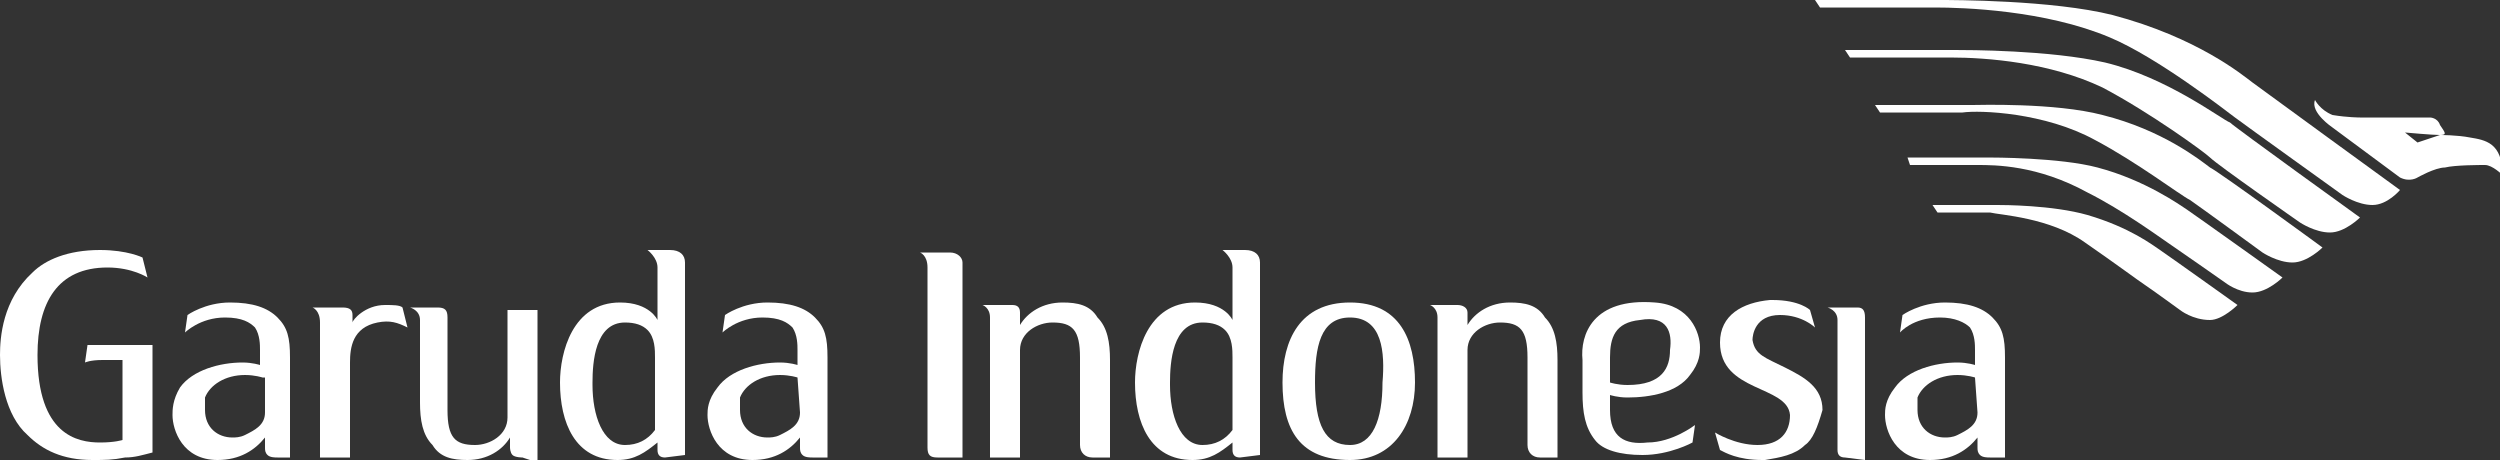
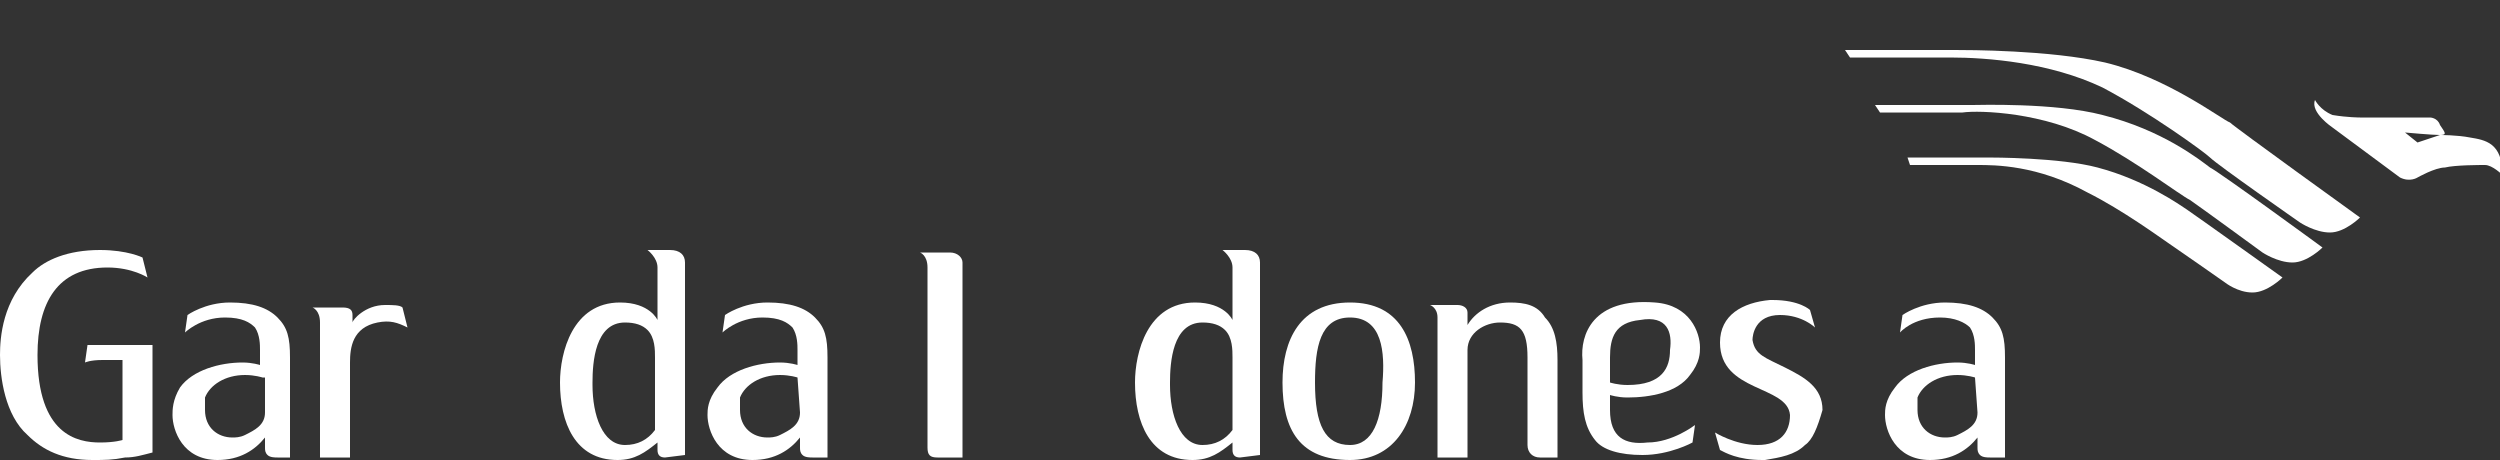
<svg xmlns="http://www.w3.org/2000/svg" enable-background="new 0 0 100 18.4" viewBox="0 0 100 18.4">
  <rect x="0" y="0" width="100" height="18.4" fill="#333333" stroke="none" />
  <g fill="#fff">
    <path d="m83.5 7.7c-2-1.1-3.7-1.1-4.4-1.1h-2.7l-.1-.3h3.2c.2 0 2.9 0 4.4.4 1.9.5 3.3 1.5 3.6 1.7s3.8 2.7 3.8 2.7-.6.6-1.2.6-1.1-.4-1.1-.4-2-1.4-2.3-1.6-1.8-1.3-3.2-2z" />
-     <path d="m83.4 9.7c1.3.9 2.1 1.5 2.4 1.7s1.4 1 1.4 1 .5.4 1.2.4c.5 0 1.1-.6 1.1-.6s-2.8-2-3.1-2.2-1.2-.9-2.9-1.4c-1.4-.4-3.4-.4-3.6-.4h-2.6l.2.3h2.1c.4.1 2.4.2 3.8 1.2z" />
    <path d="m83.8 5.6c1.7.9 3.4 2.2 3.8 2.4.3.2 2.9 2.1 2.9 2.1s.6.4 1.2.4 1.2-.6 1.2-.6-4.1-3-4.5-3.2c-.4-.3-1.9-1.5-4.3-2.1-1.9-.5-5-.4-5.2-.4h-3.9l.2.3h3.3c.7-.1 3.3 0 5.3 1.1z" />
    <path d="m98.8 5.5c-.5-.1-1.2-.1-1.2-.1l-.9.3-.5-.4s1.1.1 1.4.1.2-.1 0-.4c-.1-.3-.4-.3-.4-.3h-2.8s-.5 0-1.1-.1c-.5-.2-.7-.6-.7-.6-.2.5.7 1.1.7 1.1l2.7 2c.4.2.7 0 .7 0s.7-.4 1.1-.4c.4-.1 1.4-.1 1.6-.1.3 0 .7.4.7.4 0-1.3-.7-1.4-1.3-1.5z" />
-     <path d="m84.4 1.5c1.9.8 4.6 2.9 5 3.2s4.3 3.1 4.3 3.1.6.4 1.2.4 1.1-.6 1.1-.6-5.5-4-5.9-4.3-2.2-1.8-5.6-2.7c-2.4-.6-6.4-.6-6.9-.6h-5l.2.3h4.6c1.1 0 4.4.1 7 1.2z" />
    <path d="m84.1 3.5c-2.1-1-4.6-1.2-6.1-1.2h-4l-.2-.3h4.4c.5 0 3.8 0 6 .5 2.5.6 4.7 2.3 5 2.4.2.2 5.2 3.8 5.2 3.8s-.6.6-1.2.6-1.2-.4-1.2-.4-3.3-2.3-3.6-2.6c-.2-.2-2.4-1.8-4.3-2.8z" />
    <path d="m11.1 18.3c-.1 0-.3 0-.4-.1s-.1-.2-.1-.3v-.4c-.4.5-1 .9-1.9.9-1.4 0-1.8-1.2-1.8-1.8 0-.2 0-.6.3-1.1.5-.7 1.6-1 2.5-1 .4 0 .7.1.7.1v-.6c0-.2 0-.6-.2-.9-.2-.2-.5-.4-1.2-.4-1 0-1.6.6-1.6.6l.1-.7s.7-.5 1.7-.5c.9 0 1.5.2 1.9.6s.5.8.5 1.6v4m-1.1-3.2s-.3-.1-.7-.1c-.8 0-1.4.4-1.6.9v.5c0 .7.5 1.1 1.1 1.1.1 0 .3 0 .5-.1.4-.2.8-.4.8-.9v-1.4z" />
    <path d="m15.1 12.9c-1 .2-1.1 1-1.1 1.6v3.8h-1.2v-5.4c0-.5-.3-.6-.3-.6h1.2c.3 0 .4.1.4.3v.3c0-.1.5-.7 1.3-.7.3 0 .6 0 .7.1l.2.8c-.4-.2-.7-.3-1.2-.2z" />
-     <path d="m20.9 18.3s-.3 0-.4-.1-.1-.3-.1-.3v-.4c-.3.5-.9.9-1.7.9-.6 0-1.1-.1-1.4-.6-.4-.4-.5-1-.5-1.7v-3.3c0-.4-.4-.5-.4-.5h1.1c.3 0 .4.1.4.4v3.7c0 1.1.3 1.4 1.1 1.4.6 0 1.3-.4 1.3-1.1v-4.3h1.2v6.1" />
    <path d="m37.5 18.3c-.3 0-.4-.1-.4-.4v-7.2c0-.5-.3-.6-.3-.6h1.2c.3 0 .5.2.5.4v7.8" />
    <path d="m54 18.4c-2 0-2.7-1.2-2.7-3.1 0-1.7.7-3.2 2.7-3.2s2.6 1.5 2.6 3.2-.9 3.1-2.6 3.1zm0-5.7c-1.2 0-1.4 1.2-1.4 2.6 0 1.7.4 2.5 1.4 2.5.9 0 1.3-1 1.3-2.5.1-1.2 0-2.6-1.3-2.6z" />
    <path d="m72.2 17.8c-.4.4-1 .5-1.6.6h-.1c-1 0-1.5-.3-1.7-.4l-.2-.7s.8.5 1.7.5 1.3-.5 1.3-1.2c-.1-1.2-2.8-.9-2.8-2.9 0-1.1.9-1.6 2-1.7h.1c1.1 0 1.5.4 1.5.4l.2.7s-.5-.5-1.4-.5c-1 0-1.1.8-1.1 1 .1.6.5.7 1.3 1.1s1.5.8 1.5 1.7c-.2.7-.4 1.2-.7 1.4z" />
-     <path d="m73.8 18.3c-.2 0-.3-.1-.3-.3v-5.2c0-.4-.4-.5-.4-.5h1.2c.2 0 .3.1.3.4v5.7" />
-     <path d="m40.5 12.2c.2 0 .3.1.3.3v.5c.3-.5.9-.9 1.7-.9.6 0 1.1.1 1.4.6.4.4.5 1 .5 1.7v3.9h-.7c-.3 0-.5-.2-.5-.5v-3.5c0-1.1-.3-1.4-1.1-1.4-.6 0-1.3.4-1.3 1.1v4.3h-1.2v-5.6c0-.4-.3-.5-.3-.5" />
    <path d="m79.6 18.3c-.1 0-.3 0-.4-.1s-.1-.2-.1-.3v-.4c-.4.5-1 .9-1.9.9-1.4 0-1.8-1.2-1.8-1.8 0-.2 0-.6.4-1.1.5-.7 1.6-1 2.5-1 .4 0 .7.1.7.1v-.6c0-.2 0-.6-.2-.9-.2-.2-.6-.4-1.2-.4-1.1 0-1.6.6-1.6.6l.1-.7s.7-.5 1.7-.5c.9 0 1.5.2 1.9.6s.5.8.5 1.6v4m-1.2-3.2s-.3-.1-.7-.1c-.8 0-1.4.4-1.6.9v.5c0 .7.5 1.1 1.1 1.1.1 0 .3 0 .5-.1.4-.2.8-.4.8-.9z" />
    <path d="m26.6 18.3c-.2 0-.3-.1-.3-.3v-.3c-.5.4-.9.7-1.6.7-1.7 0-2.3-1.5-2.3-3.1 0-1.2.5-3.2 2.4-3.2 1.2 0 1.5.7 1.5.7v-2.1c0-.4-.4-.7-.4-.7h.9c.4 0 .6.2.6.5v7.7m-1.2-3.9c0-.3 0-.8-.3-1.1-.2-.2-.5-.3-.9-.3-1.2 0-1.3 1.6-1.3 2.4v.1c0 1.2.4 2.4 1.3 2.4.5 0 .9-.2 1.2-.6z" />
    <path d="m32.5 18.3c-.1 0-.3 0-.4-.1s-.1-.2-.1-.3v-.4c-.4.5-1 .9-1.9.9-1.4 0-1.8-1.2-1.8-1.8 0-.2 0-.6.4-1.1.5-.7 1.6-1 2.5-1 .4 0 .7.1.7.1v-.6c0-.2 0-.6-.2-.9-.2-.2-.5-.4-1.2-.4-1 0-1.6.6-1.6.6l.1-.7s.7-.5 1.7-.5c.9 0 1.5.2 1.9.6s.5.8.5 1.6v4m-1.2-3.2s-.3-.1-.7-.1c-.8 0-1.4.4-1.6.9v.5c0 .7.5 1.1 1.1 1.1.1 0 .3 0 .5-.1.4-.2.8-.4.8-.9z" />
    <path d="m49.6 18.3c-.2 0-.3-.1-.3-.3v-.3c-.5.4-.9.7-1.6.7-1.7 0-2.3-1.5-2.3-3.1 0-1.2.5-3.2 2.4-3.2 1.2 0 1.5.7 1.5.7v-2.1c0-.4-.4-.7-.4-.7h.9c.4 0 .6.2.6.5v7.7m-1.1-3.9c0-.3 0-.8-.3-1.1-.2-.2-.5-.3-.9-.3-1.2 0-1.3 1.6-1.3 2.4v.1c0 1.2.4 2.4 1.3 2.4.5 0 .9-.2 1.2-.6z" />
    <path d="m58.3 12.2c.2 0 .4.1.4.3v.5c.3-.5.9-.9 1.7-.9.6 0 1.1.1 1.4.6.4.4.5 1 .5 1.7v3.9h-.7c-.3 0-.5-.2-.5-.5v-3.5c0-1.1-.3-1.4-1.1-1.4-.6 0-1.3.4-1.3 1.1v4.3h-1.2v-5.6c0-.4-.3-.5-.3-.5" />
    <path d="m5 18.3c-.5.1-.8.1-1.3.1-1.2 0-2-.4-2.6-1-.9-.8-1.1-2.3-1.1-3.2 0-.7.1-2.2 1.3-3.3.5-.5 1.4-.9 2.7-.9 1.1 0 1.7.3 1.7.3l.2.8s-.6-.4-1.6-.4c-2 0-2.8 1.4-2.8 3.5 0 3.2 1.6 3.5 2.5 3.5.6 0 .9-.1.9-.1v-3.2h-.8c-.5 0-.7.1-.7.1l.1-.7h2.6v4.3c-.4.1-.7.2-1.1.2z" />
    <path d="m66.2 12.1c1.4.1 1.8 1.2 1.8 1.8 0 .2 0 .6-.4 1.1-.5.7-1.6.9-2.5.9-.4 0-.7-.1-.7-.1v.6c0 1.1.6 1.4 1.5 1.3 1 0 1.9-.7 1.9-.7l-.1.7s-.9.5-2 .5c-.9 0-1.6-.2-1.9-.6-.4-.5-.5-1.1-.5-1.9v-1.3c-.1-1 .4-2.5 2.9-2.3zm-1.8 3.2s.3.1.7.1c1.4 0 1.7-.7 1.7-1.4.1-.7-.1-1.4-1.2-1.2-1 .1-1.2.7-1.2 1.5z" />
  </g>
</svg>